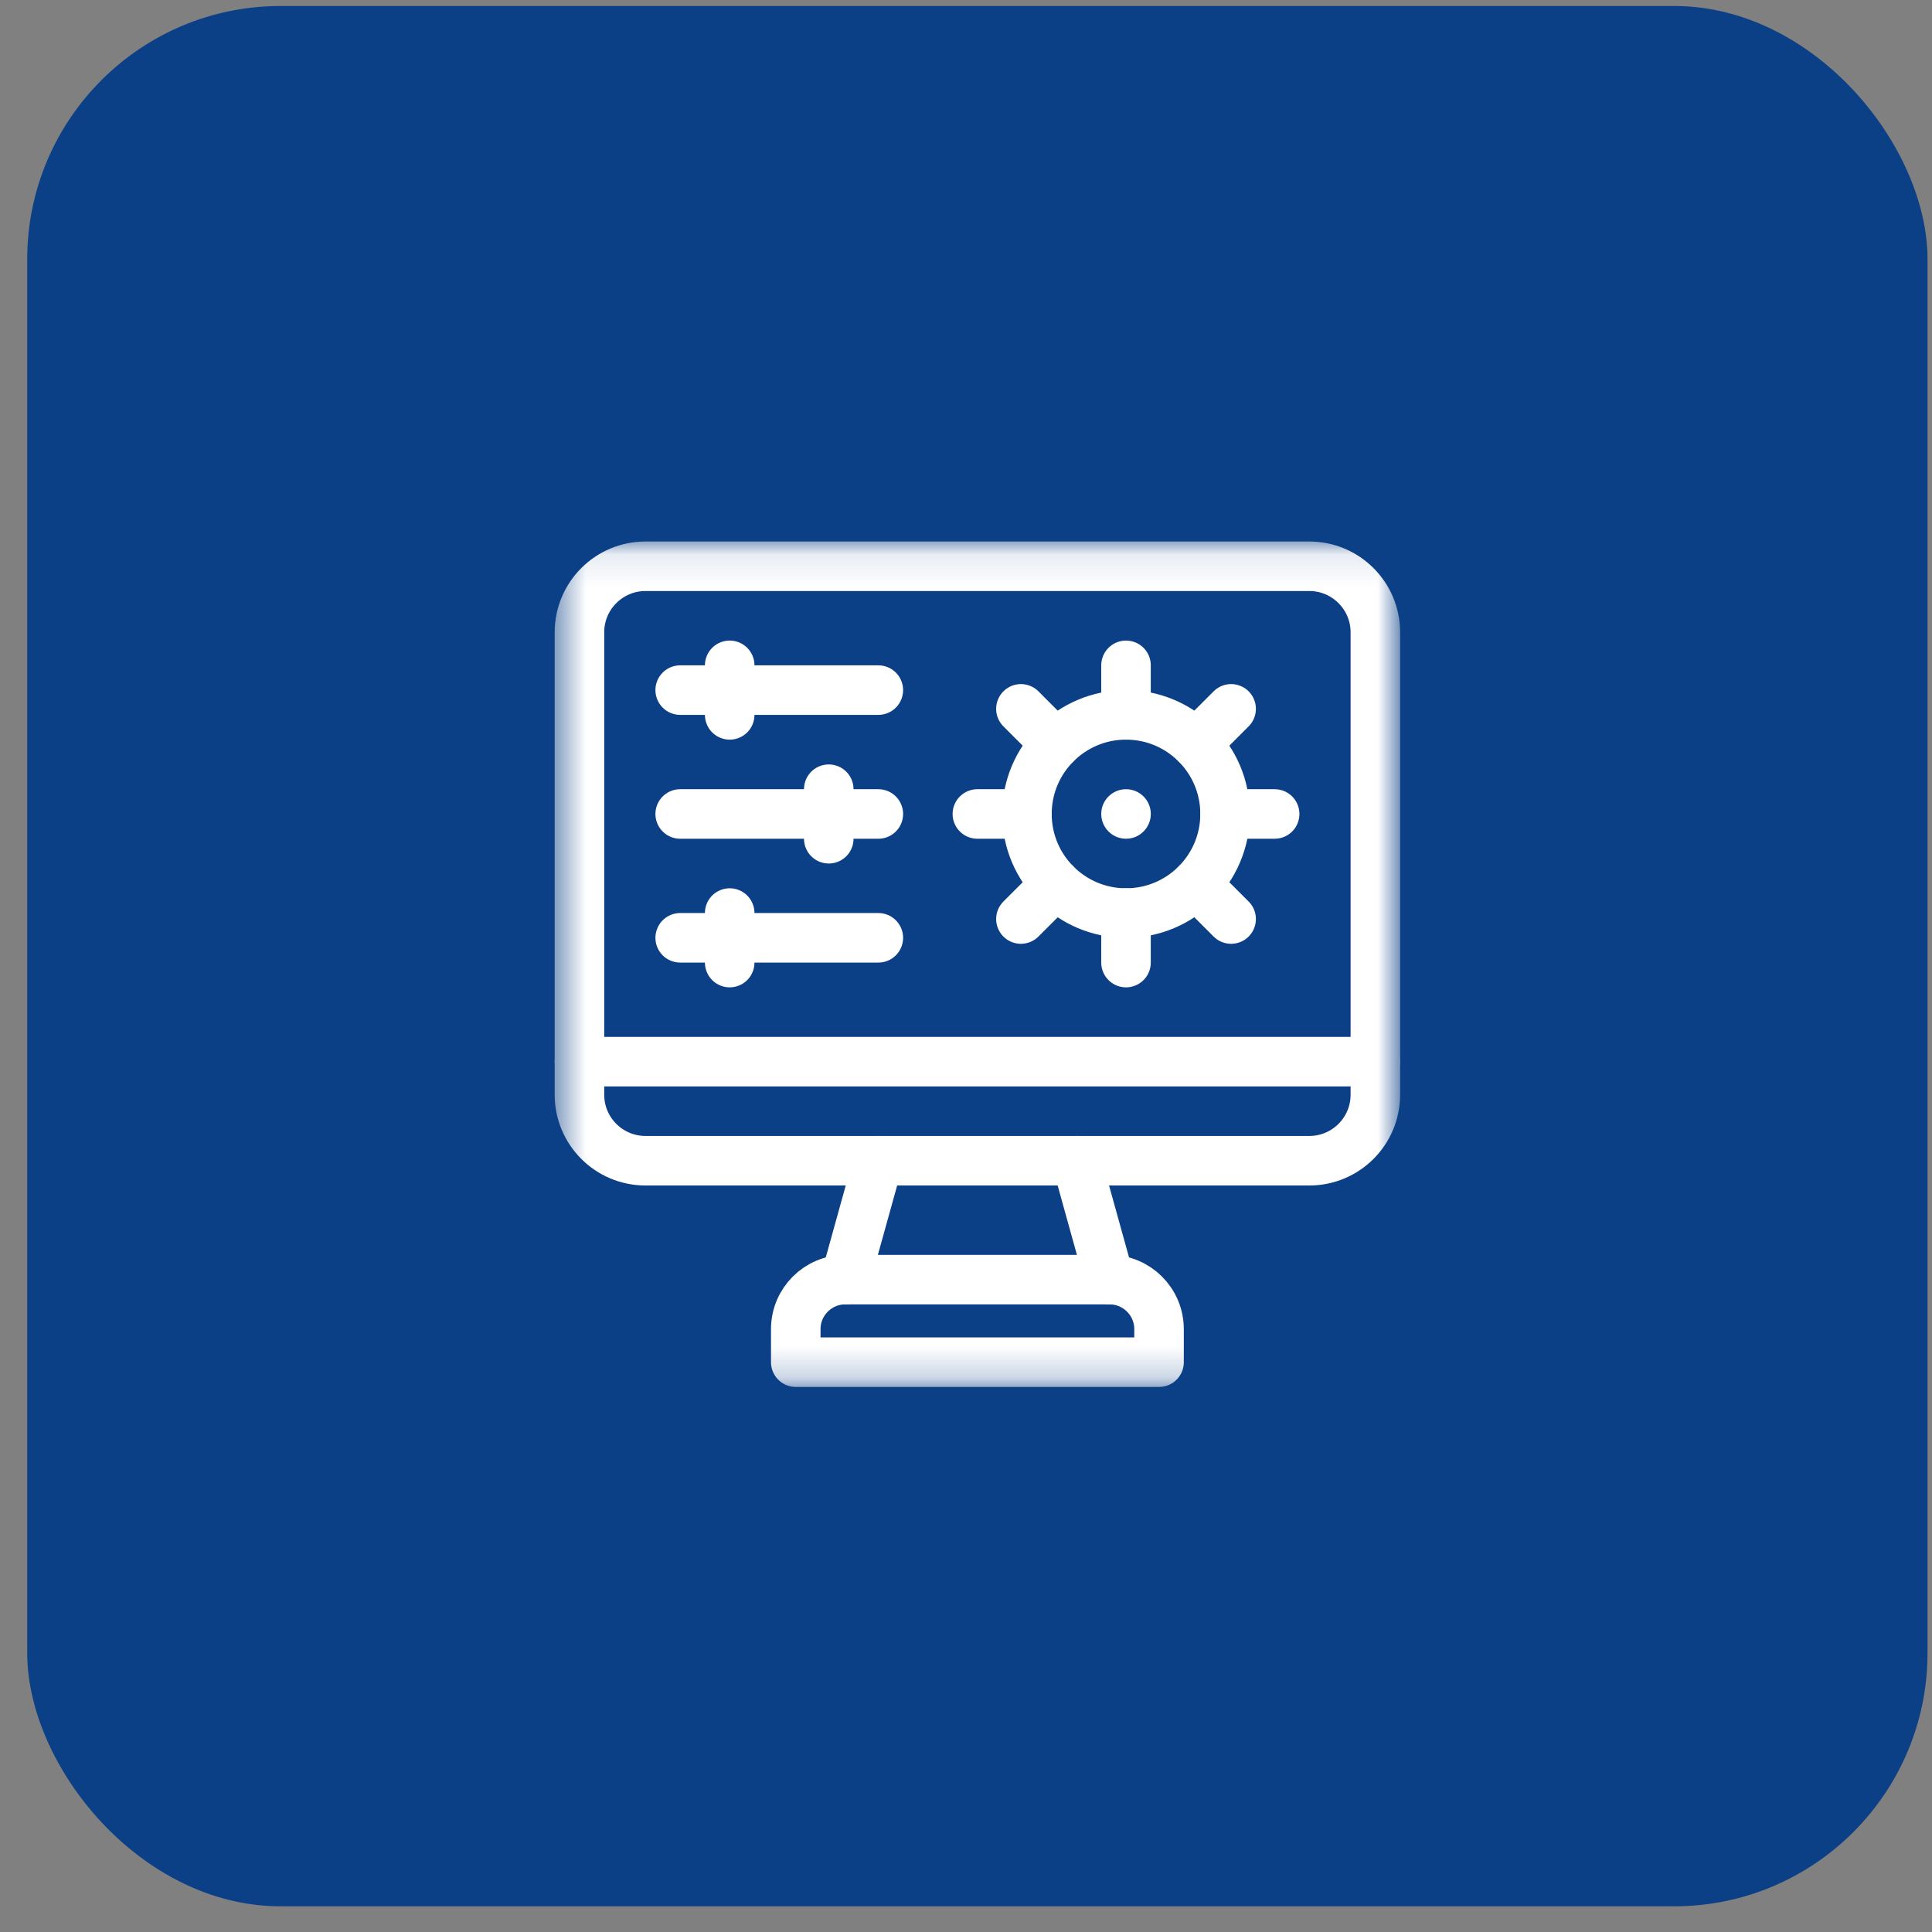
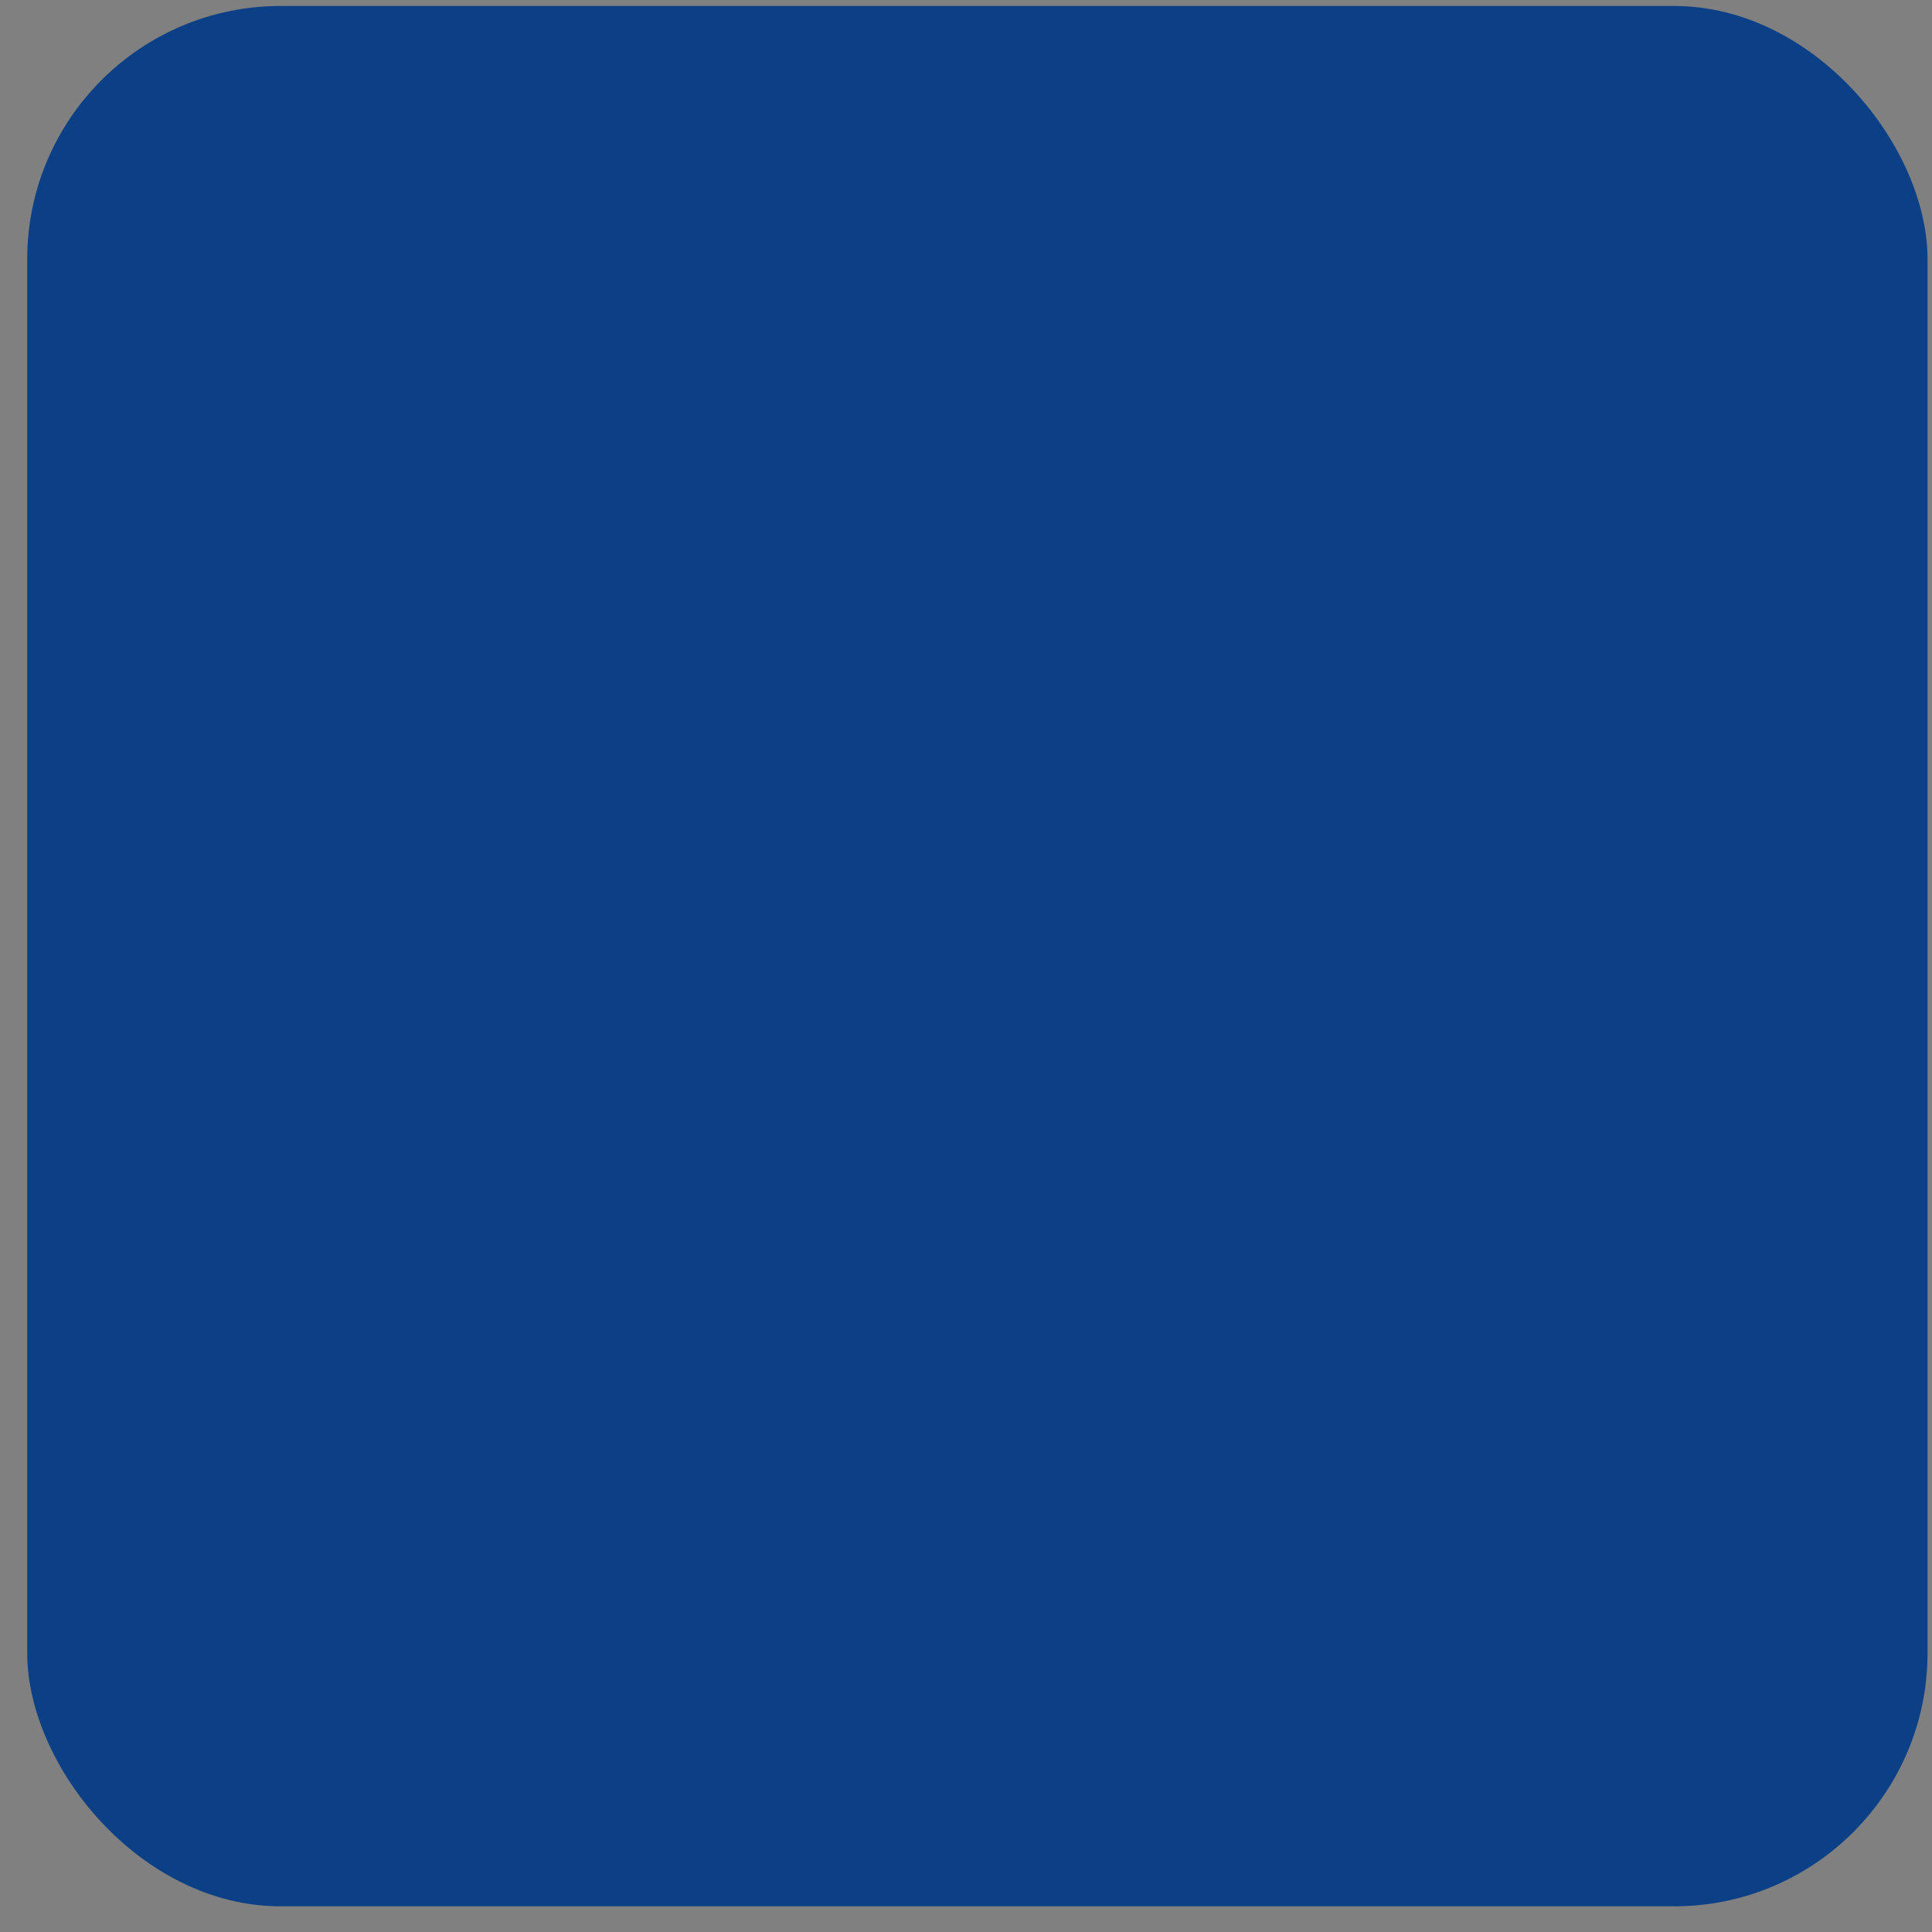
<svg xmlns="http://www.w3.org/2000/svg" width="61" height="61" viewBox="0 0 61 61" fill="none">
  <rect x="0" y="0" width="61" height="61" fill="#808080" stroke="none" />
  <rect x="0.859" y="0.189" width="60" height="60" rx="8" fill="#0B3F86" />
  <mask id="mask0_477_95" style="mask-type:luminance" maskUnits="userSpaceOnUse" x="17" y="17" width="28" height="27">
-     <path d="M17.513 17.097H44.207V43.791H17.513V17.097Z" fill="white" />
+     <path d="M17.513 17.097H44.207H17.513V17.097Z" fill="white" />
  </mask>
  <g mask="url(#mask0_477_95)">
    <path d="M41.34 36.648H20.38C19.229 36.648 18.295 35.715 18.295 34.563V19.965C18.295 18.813 19.229 17.879 20.38 17.879H41.34C42.491 17.879 43.425 18.813 43.425 19.965V34.563C43.425 35.715 42.491 36.648 41.34 36.648Z" stroke="white" stroke-width="1.564" stroke-miterlimit="10" stroke-linecap="round" stroke-linejoin="round" />
    <path d="M35.031 40.402L33.988 36.648" stroke="white" stroke-width="1.564" stroke-miterlimit="10" stroke-linecap="round" stroke-linejoin="round" />
    <path d="M27.732 36.648L26.689 40.402" stroke="white" stroke-width="1.564" stroke-miterlimit="10" stroke-linecap="round" stroke-linejoin="round" />
    <path d="M18.295 33.52H43.425" stroke="white" stroke-width="1.564" stroke-miterlimit="10" stroke-linecap="round" stroke-linejoin="round" />
    <path d="M36.595 43.009H25.125V41.966C25.125 41.102 25.825 40.402 26.689 40.402H35.031C35.895 40.402 36.595 41.102 36.595 41.966V43.009Z" stroke="white" stroke-width="1.564" stroke-miterlimit="10" stroke-linecap="round" stroke-linejoin="round" />
    <path d="M32.424 25.7C32.424 23.972 33.824 22.571 35.552 22.571C37.28 22.571 38.68 23.972 38.68 25.7C38.68 27.427 37.28 28.828 35.552 28.828C33.824 28.828 32.424 27.427 32.424 25.7Z" stroke="white" stroke-width="1.564" stroke-miterlimit="10" stroke-linecap="round" stroke-linejoin="round" />
    <path d="M34.77 25.7C34.77 25.268 35.121 24.918 35.553 24.918C35.984 24.918 36.335 25.268 36.335 25.7C36.335 26.131 35.984 26.482 35.553 26.482C35.121 26.482 34.77 26.131 34.77 25.7Z" fill="white" />
    <path d="M35.552 21.007V22.571" stroke="white" stroke-width="1.564" stroke-miterlimit="10" stroke-linecap="round" stroke-linejoin="round" />
    <path d="M35.552 30.392V28.828" stroke="white" stroke-width="1.564" stroke-miterlimit="10" stroke-linecap="round" stroke-linejoin="round" />
-     <path d="M32.234 22.381L33.34 23.488" stroke="white" stroke-width="1.564" stroke-miterlimit="10" stroke-linecap="round" stroke-linejoin="round" />
    <path d="M38.871 29.017L37.765 27.912" stroke="white" stroke-width="1.564" stroke-miterlimit="10" stroke-linecap="round" stroke-linejoin="round" />
-     <path d="M30.859 25.7H32.423" stroke="white" stroke-width="1.564" stroke-miterlimit="10" stroke-linecap="round" stroke-linejoin="round" />
    <path d="M40.245 25.7H38.681" stroke="white" stroke-width="1.564" stroke-miterlimit="10" stroke-linecap="round" stroke-linejoin="round" />
    <path d="M32.234 29.017L33.34 27.912" stroke="white" stroke-width="1.564" stroke-miterlimit="10" stroke-linecap="round" stroke-linejoin="round" />
    <path d="M38.871 22.381L37.765 23.488" stroke="white" stroke-width="1.564" stroke-miterlimit="10" stroke-linecap="round" stroke-linejoin="round" />
    <path d="M21.476 29.61H27.732" stroke="white" stroke-width="1.564" stroke-miterlimit="10" stroke-linecap="round" stroke-linejoin="round" />
    <path d="M23.039 28.828V30.392" stroke="white" stroke-width="1.564" stroke-miterlimit="10" stroke-linecap="round" stroke-linejoin="round" />
    <path d="M27.732 25.7H21.476" stroke="white" stroke-width="1.564" stroke-miterlimit="10" stroke-linecap="round" stroke-linejoin="round" />
    <path d="M26.167 24.918V26.482" stroke="white" stroke-width="1.564" stroke-miterlimit="10" stroke-linecap="round" stroke-linejoin="round" />
    <path d="M21.476 21.789H27.732" stroke="white" stroke-width="1.564" stroke-miterlimit="10" stroke-linecap="round" stroke-linejoin="round" />
    <path d="M23.039 21.007V22.571" stroke="white" stroke-width="1.564" stroke-miterlimit="10" stroke-linecap="round" stroke-linejoin="round" />
  </g>
</svg>